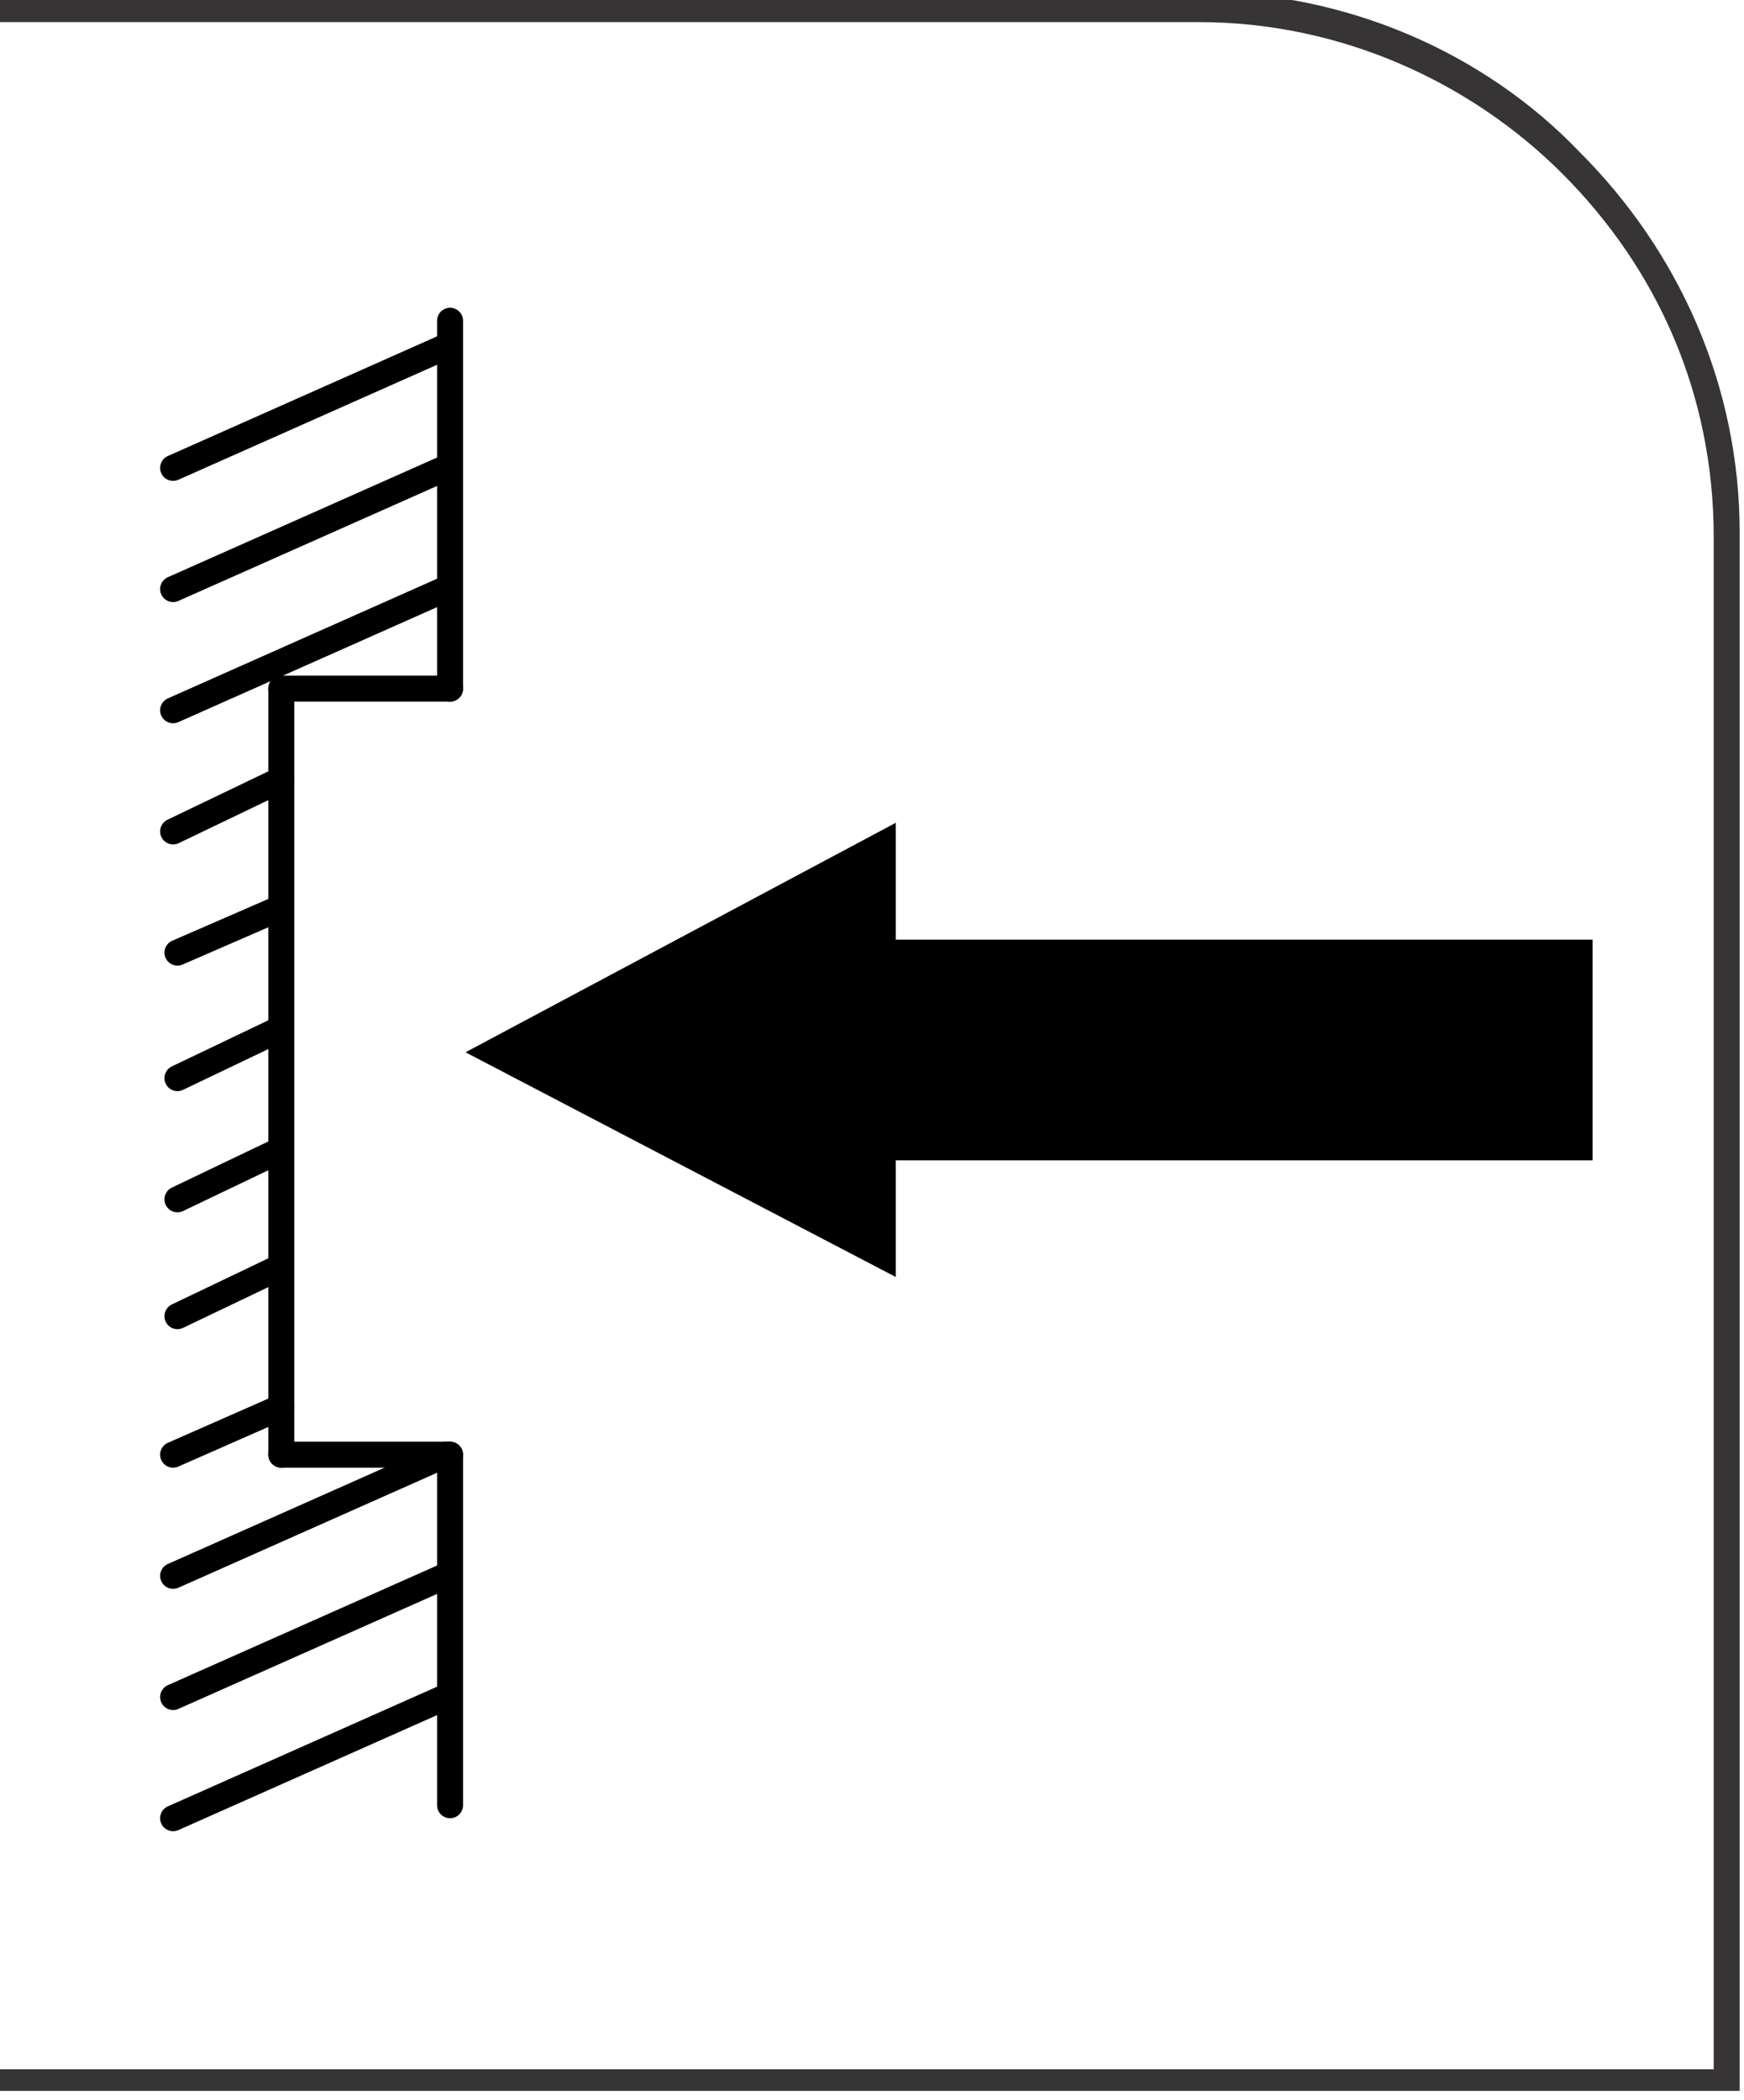
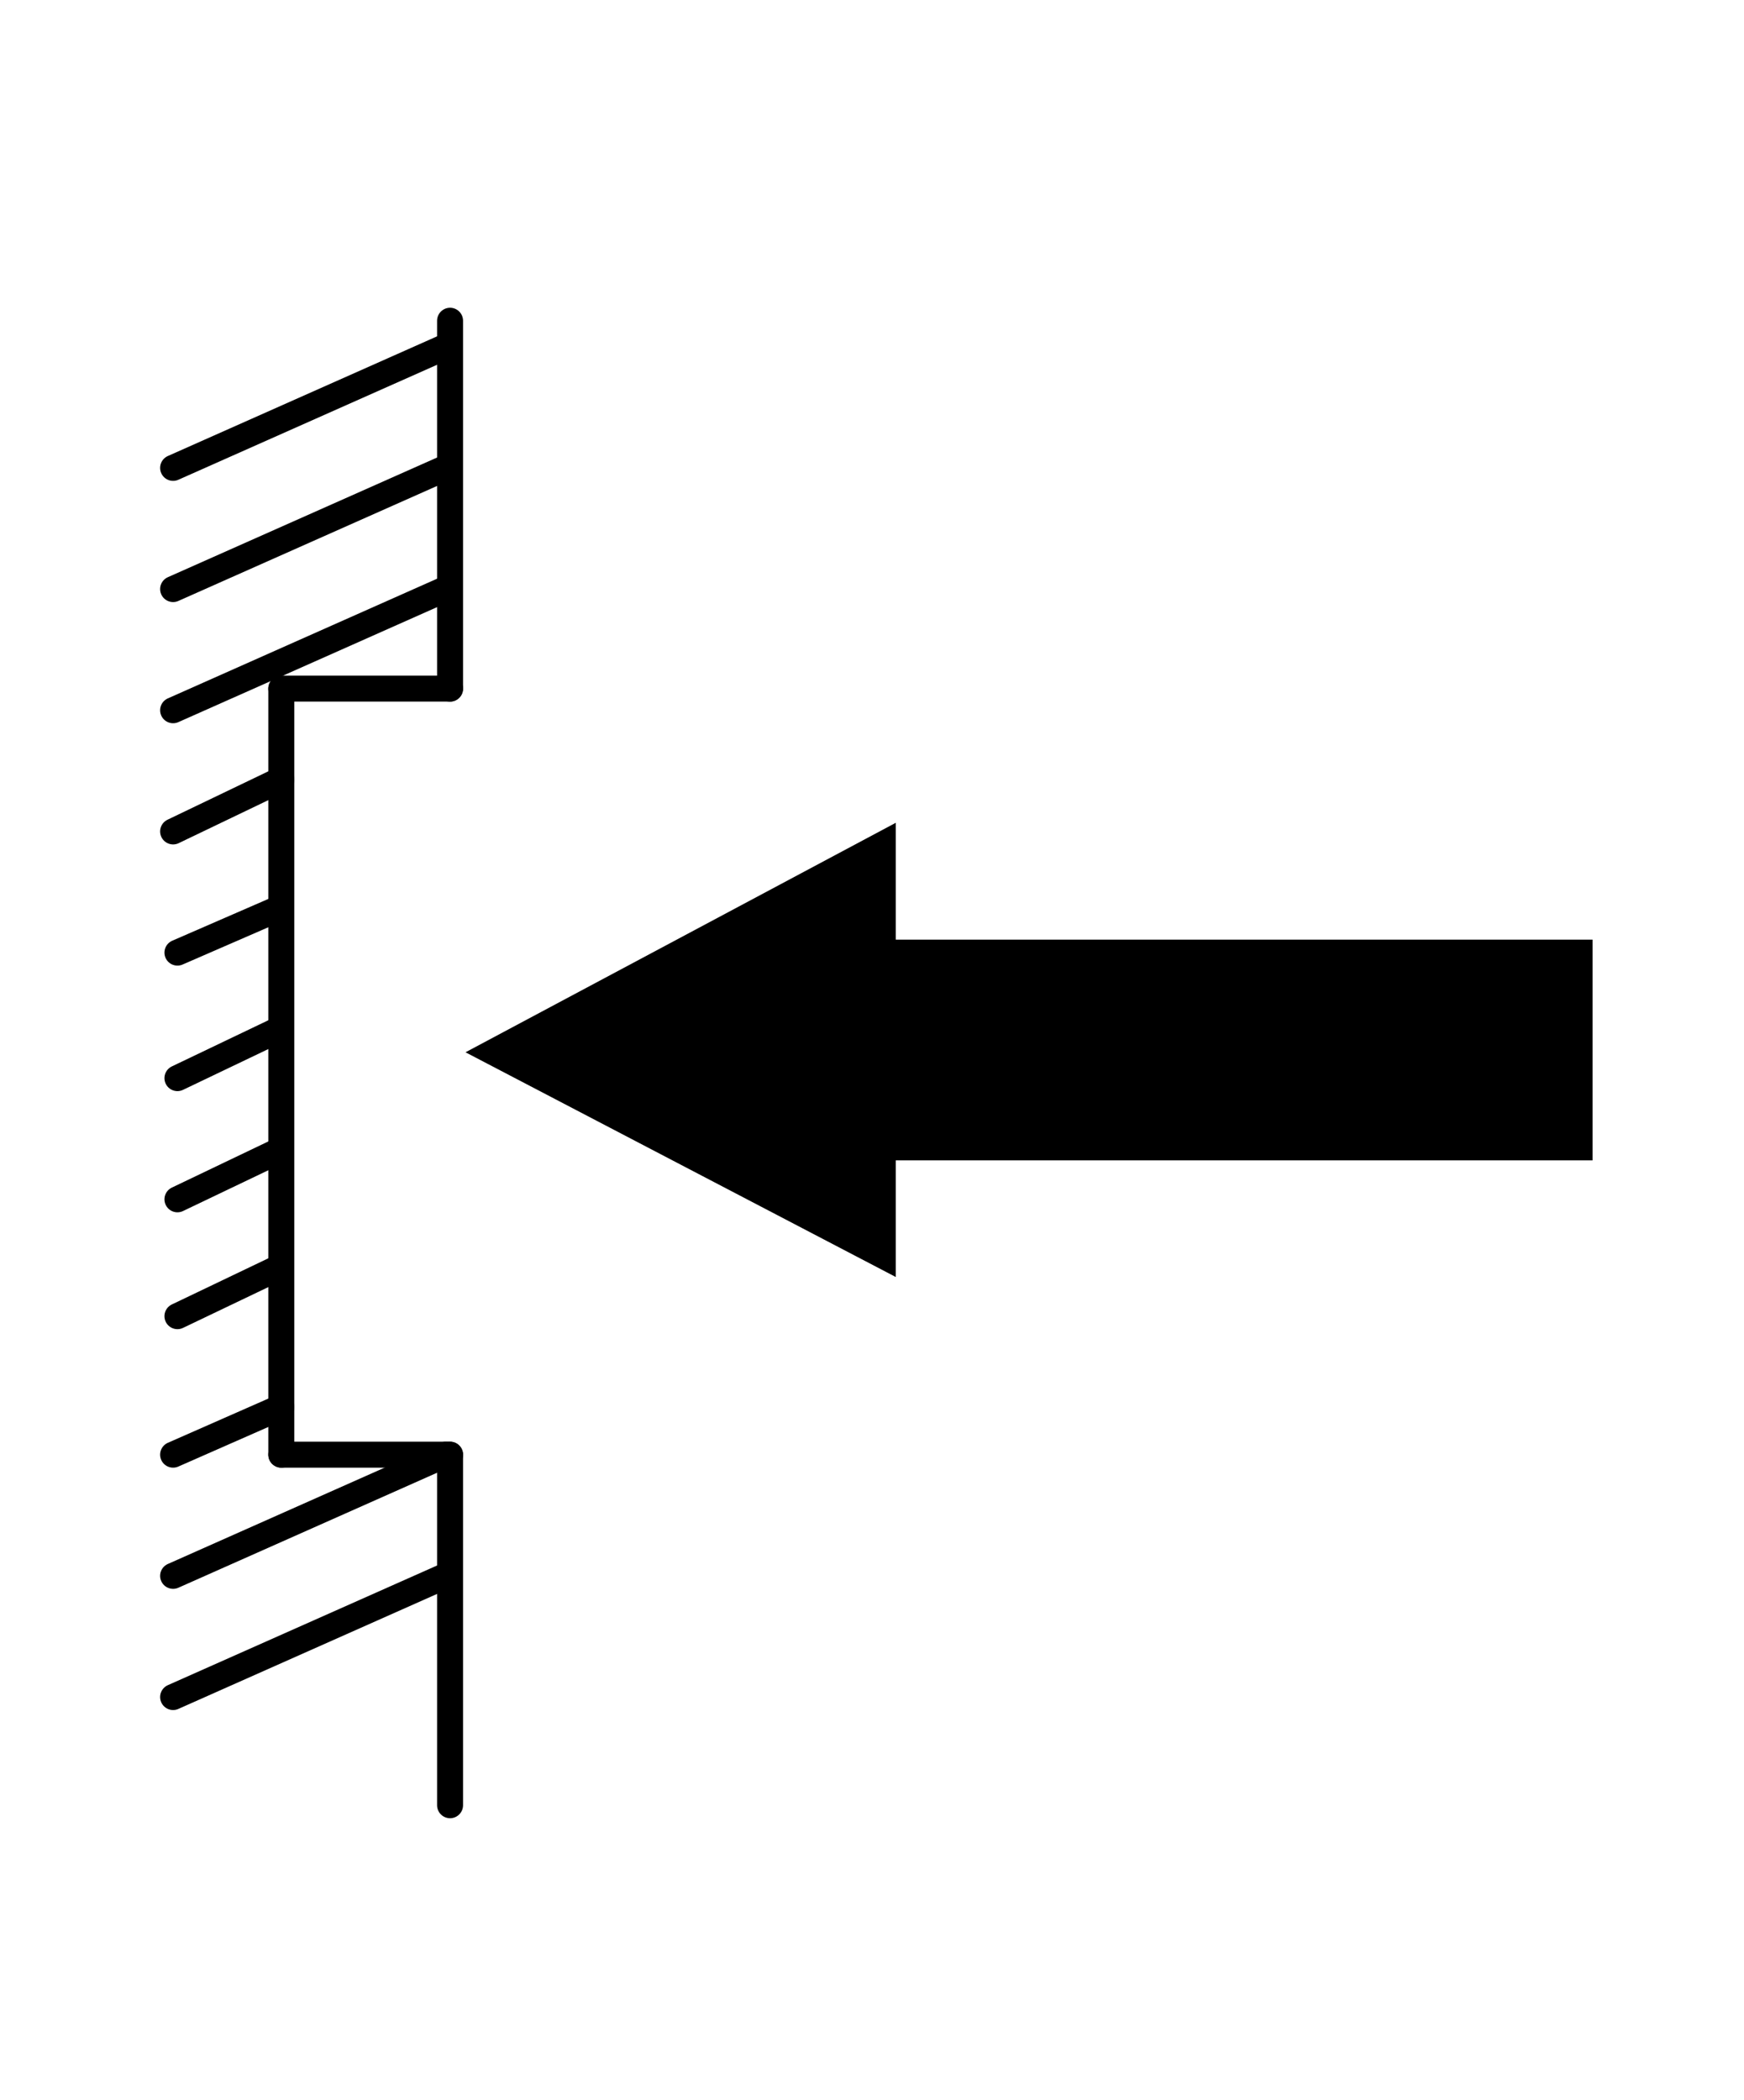
<svg xmlns="http://www.w3.org/2000/svg" xml:space="preserve" width="8.431mm" height="10.151mm" style="shape-rendering:geometricPrecision; text-rendering:geometricPrecision; image-rendering:optimizeQuality; fill-rule:evenodd; clip-rule:evenodd" viewBox="0 0 0.403 0.485">
  <defs>
    <style type="text/css">
   
    .str1 {stroke:black;stroke-width:0.006}
    .str0 {stroke:black;stroke-width:0.006;stroke-linecap:round;stroke-linejoin:round}
    .fil1 {fill:none}
    .fil2 {fill:black}
    .fil0 {fill:#373435;fill-rule:nonzero}
   
  </style>
  </defs>
  <g id="Layer_x0020_1">
-     <path class="fil0" d="M-0 0.478l0.396 0 0 -0.354c0,-0.033 -0.013,-0.062 -0.035,-0.084 -0.021,-0.021 -0.051,-0.035 -0.084,-0.035l-0.278 0 0 -0.007 0.278 0c0.034,0 0.066,0.014 0.088,0.037 0.023,0.023 0.037,0.054 0.037,0.088l0 0.36 -0.403 0 0 -0.007z" />
    <line class="fil1 str0" x1="0.104" y1="0.159" x2="0.065" y2="0.159" />
    <line class="fil1 str0" x1="0.104" y1="0.336" x2="0.065" y2="0.336" />
-     <line class="fil1 str0" x1="0.103" y1="0.392" x2="0.04" y2="0.42" />
    <line class="fil1 str0" x1="0.103" y1="0.364" x2="0.04" y2="0.392" />
    <line class="fil1 str0" x1="0.103" y1="0.336" x2="0.04" y2="0.364" />
    <line class="fil1 str0" x1="0.065" y1="0.325" x2="0.04" y2="0.336" />
    <line class="fil1 str0" x1="0.064" y1="0.293" x2="0.041" y2="0.304" />
    <line class="fil1 str0" x1="0.064" y1="0.266" x2="0.041" y2="0.277" />
    <line class="fil1 str0" x1="0.064" y1="0.238" x2="0.041" y2="0.249" />
    <line class="fil1 str0" x1="0.064" y1="0.21" x2="0.041" y2="0.22" />
    <line class="fil1 str0" x1="0.065" y1="0.18" x2="0.04" y2="0.192" />
    <line class="fil1 str0" x1="0.103" y1="0.136" x2="0.04" y2="0.164" />
    <line class="fil1 str0" x1="0.103" y1="0.108" x2="0.04" y2="0.136" />
    <line class="fil1 str0" x1="0.103" y1="0.08" x2="0.04" y2="0.108" />
    <line class="fil1 str0" x1="0.104" y1="0.159" x2="0.104" y2="0.074" />
    <line class="fil1 str0" x1="0.065" y1="0.336" x2="0.065" y2="0.159" />
    <line class="fil1 str0" x1="0.104" y1="0.417" x2="0.104" y2="0.336" />
    <polygon class="fil2 str1" points="0.204,0.22 0.365,0.22 0.365,0.265 0.204,0.265 0.204,0.29 0.114,0.243 0.114,0.243 0.204,0.195 " />
  </g>
</svg>